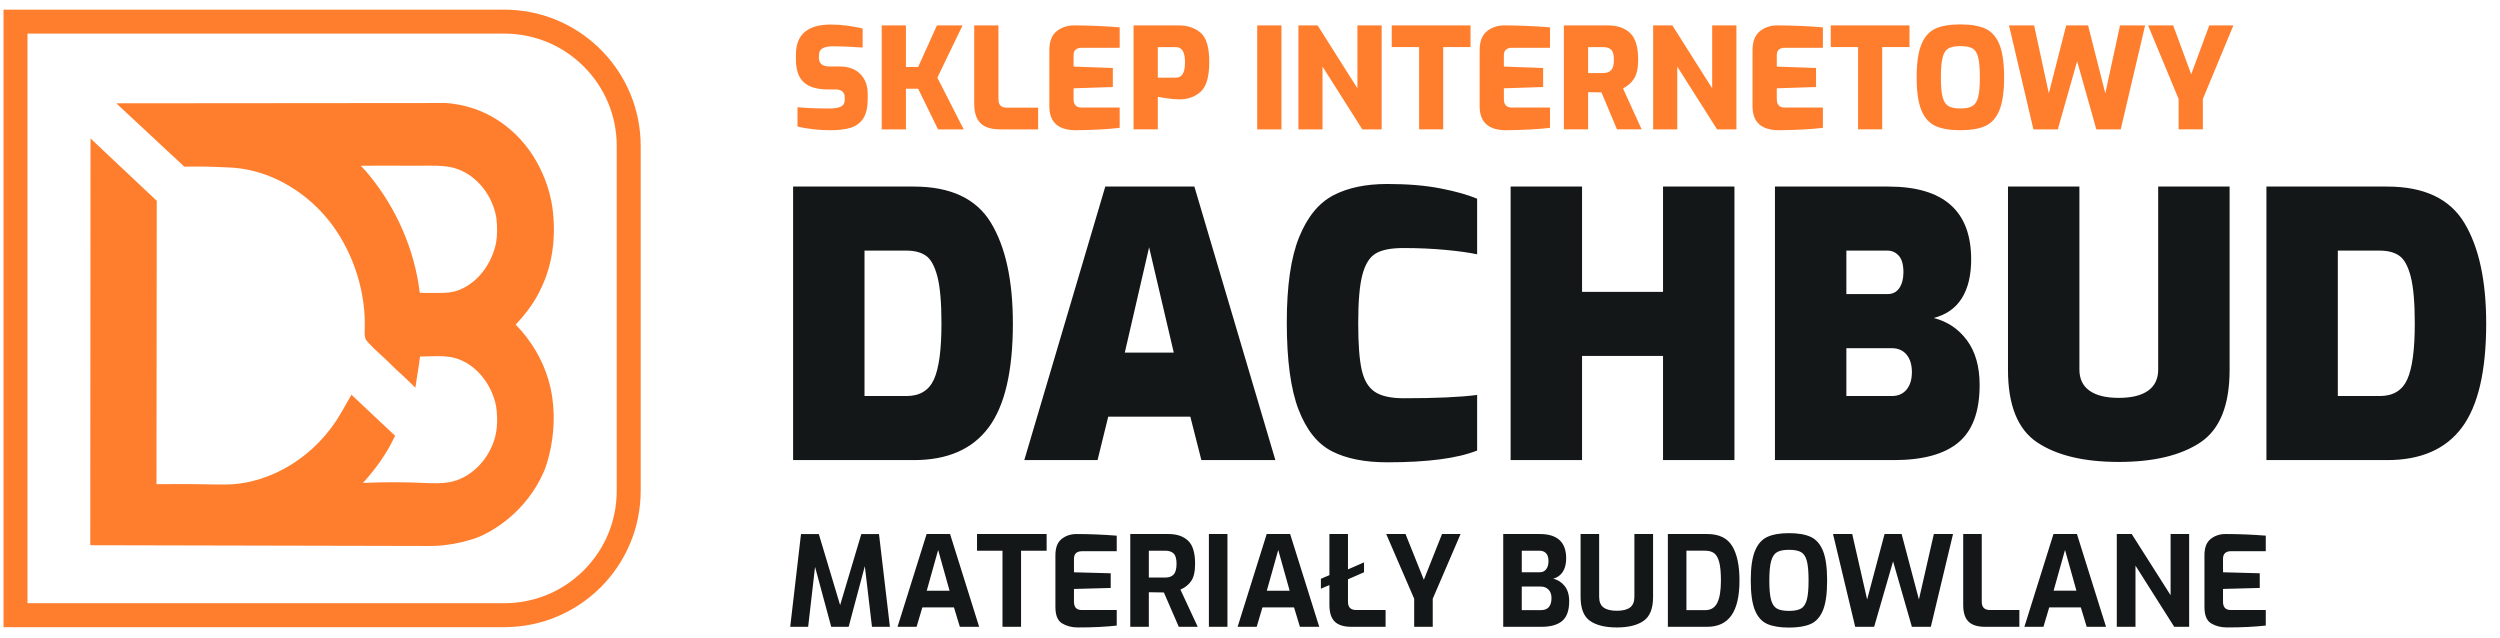
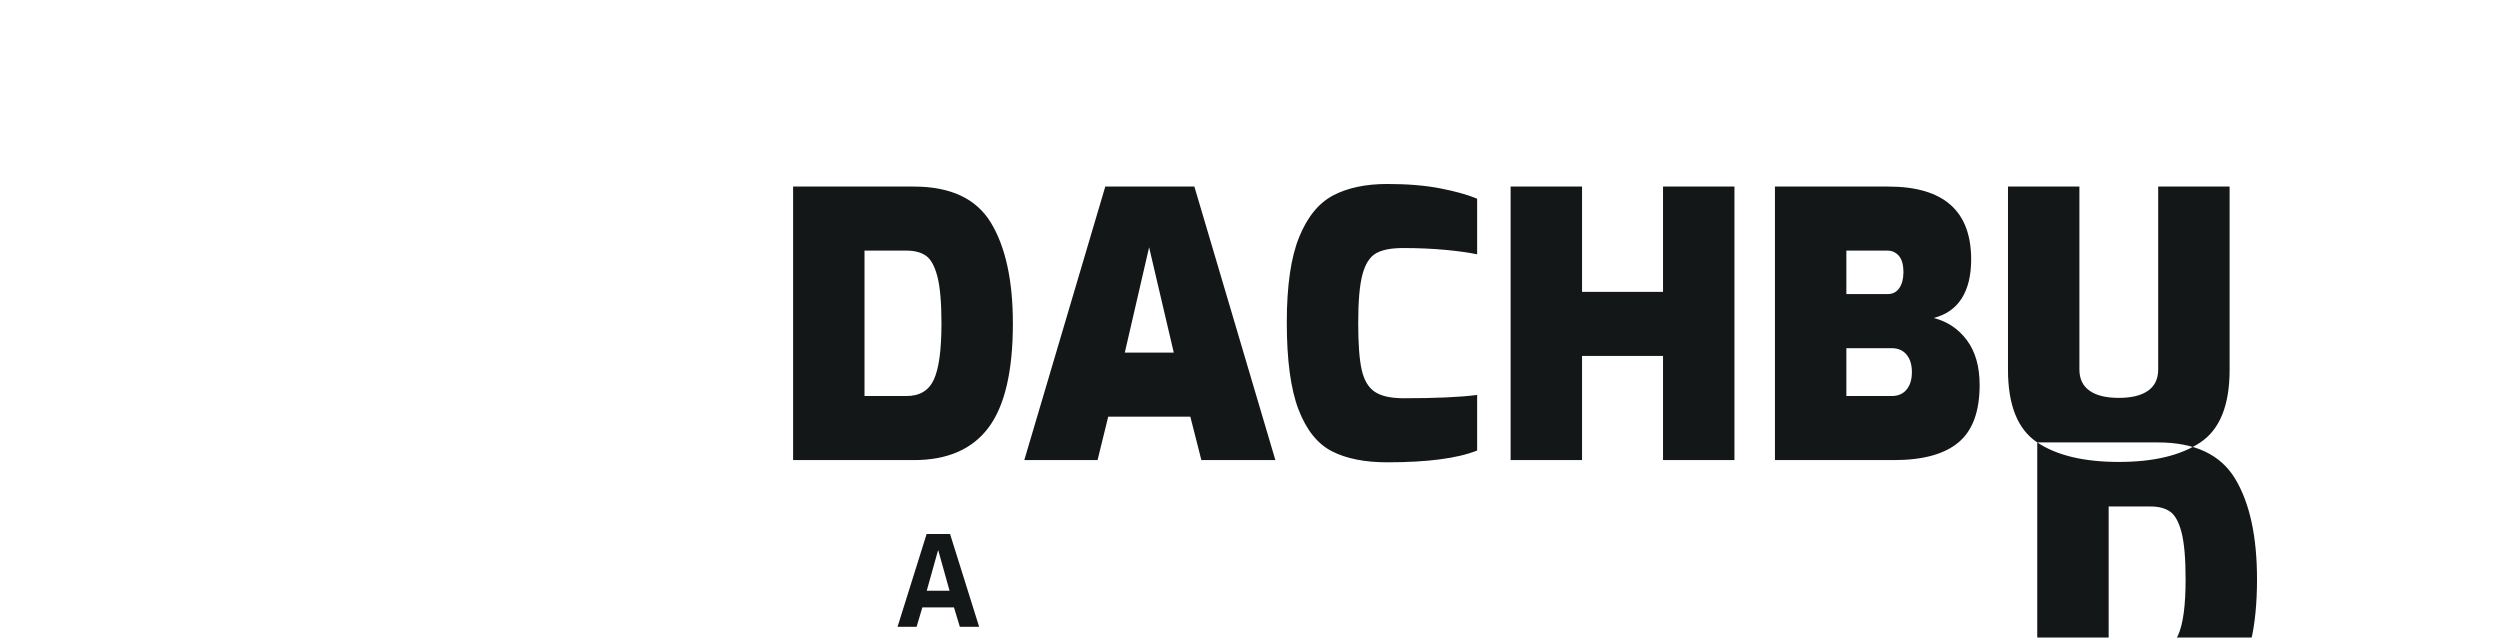
<svg xmlns="http://www.w3.org/2000/svg" version="1.2" viewBox="0 0 1479 375" width="200" height="51">
  <title>Logo sklep dachbud</title>
  <defs>
    <clipPath clipPathUnits="userSpaceOnUse" id="cp1">
      <path d="m-445-264h2480v923h-2480z" />
    </clipPath>
  </defs>
  <style>
		.s0 { fill: #141718 } 
		.s1 { fill: #ff7e2d } 
	</style>
  <g id="Page 1" clip-path="url(#cp1)">
-     <path id="Path 1" fill-rule="evenodd" class="s0" d="m469.2 109.3h71.43q32.67 0 45.63 21.45 12.96 21.45 12.96 59.56 0 42.26-14.37 61.53-14.38 19.28-44.22 19.28h-71.43zm67.08 123.92q11.76 0 16.22-9.8 4.47-9.8 4.47-33.11 0-18.5-2.4-27.76-2.4-9.26-6.75-12.31-4.36-3.05-11.54-3.05h-24.83v86.03zm117.61-123.92h52.7l47.92 161.82h-43.78l-6.53-25.7h-48.57l-6.32 25.7h-43.34zm40.51 98.22l-14.59-62.29-14.38 62.29zm93.55 58.37q-12.75-6.53-19.72-24.61-6.97-18.07-6.96-51.62-0.01-32.45 7.29-50.42 7.29-17.96 20.15-24.72 12.85-6.75 32.01-6.75 18.08 0 31.48 2.62 13.39 2.61 21.67 6.09v32.89q-7.19-1.52-18.74-2.61-11.54-1.09-25.04-1.09-10.68 0-16.12 3.16-5.45 3.16-7.95 12.52-2.51 9.37-2.5 28.75 0 18.51 2.07 27.66 2.06 9.15 7.73 12.96 5.66 3.81 17.2 3.81 28.53 0 43.35-1.96v32.89q-17.43 6.97-53.15 6.97-20.04 0-32.77-6.54zm105.73-156.59h42.26v62.29h47.91v-62.29h42.25v161.82h-42.25v-61.64h-47.91v61.64h-42.26zm156.38 0h67.08q49 0 49 43.12 0 14.16-5.55 22.98-5.56 8.82-16.66 11.65 12.19 3.05 19.71 13.18 7.51 10.13 7.51 26.46 0 23.52-12.52 33.98-12.53 10.45-38.23 10.45h-70.34zm66.64 63.6q4.57 0 6.97-3.6 2.39-3.59 2.4-9.25 0-6.75-2.73-9.81-2.72-3.04-6.64-3.04h-24.39v25.7zm2.4 60.32q5.66 0.01 8.82-3.81 3.15-3.81 3.16-10.34-0.01-6.54-3.16-10.35-3.16-3.81-8.82-3.81h-26.79v28.31zm86.13 27.45q-17.31-11.54-17.31-42.91v-108.46h42.25v108.24q0 8.28 5.99 12.53 5.99 4.24 17.32 4.24 11.32 0 17.31-4.24 5.99-4.25 5.99-12.53v-108.24h42.25v108.46q0 31.37-17.31 42.91-17.32 11.54-48.24 11.54-30.93 0-48.25-11.54zm135.58-151.37h71.43q32.67 0 45.63 21.45 12.96 21.46 12.96 59.57 0 42.25-14.37 61.53-14.38 19.27-44.22 19.27h-71.43zm67.08 123.92q11.76 0 16.22-9.8 4.47-9.79 4.47-33.1 0-18.51-2.4-27.77-2.39-9.25-6.75-12.31-4.35-3.04-11.54-3.04h-24.83v86.02zm-892.03 136.54l-4.23-35.9-9.57 35.9h-10.31l-9.57-35.46-4.08 35.46h-10.61l6.38-54.89h10.53l12.61 42.06 12.54-42.06h10.46l6.46 54.89z" />
+     <path id="Path 1" fill-rule="evenodd" class="s0" d="m469.2 109.3h71.43q32.67 0 45.63 21.45 12.96 21.45 12.96 59.56 0 42.26-14.37 61.53-14.38 19.28-44.22 19.28h-71.43zm67.08 123.92q11.76 0 16.22-9.8 4.47-9.8 4.47-33.11 0-18.5-2.4-27.76-2.4-9.26-6.75-12.31-4.36-3.05-11.54-3.05h-24.83v86.03zm117.61-123.92h52.7l47.92 161.82h-43.78l-6.53-25.7h-48.57l-6.32 25.7h-43.34zm40.51 98.22l-14.59-62.29-14.38 62.29zm93.55 58.37q-12.75-6.53-19.72-24.61-6.97-18.07-6.96-51.62-0.01-32.45 7.29-50.42 7.29-17.96 20.15-24.72 12.85-6.75 32.01-6.75 18.08 0 31.48 2.62 13.39 2.61 21.67 6.09v32.89q-7.19-1.52-18.74-2.61-11.54-1.09-25.04-1.09-10.68 0-16.12 3.16-5.45 3.16-7.95 12.52-2.51 9.37-2.5 28.75 0 18.51 2.07 27.66 2.06 9.15 7.73 12.96 5.66 3.81 17.2 3.81 28.53 0 43.35-1.96v32.89q-17.43 6.97-53.15 6.97-20.04 0-32.77-6.54zm105.73-156.59h42.26v62.29h47.91v-62.29h42.25v161.82h-42.25v-61.64h-47.91v61.64h-42.26zm156.38 0h67.08q49 0 49 43.12 0 14.16-5.55 22.98-5.56 8.82-16.66 11.65 12.19 3.05 19.71 13.18 7.51 10.13 7.51 26.46 0 23.52-12.52 33.98-12.53 10.45-38.23 10.45h-70.34zm66.64 63.6q4.57 0 6.97-3.6 2.39-3.59 2.4-9.25 0-6.75-2.73-9.81-2.72-3.04-6.64-3.04h-24.39v25.7zm2.4 60.32q5.66 0.01 8.82-3.81 3.15-3.81 3.16-10.34-0.01-6.54-3.16-10.35-3.16-3.81-8.82-3.81h-26.79v28.31zm86.13 27.45q-17.31-11.54-17.31-42.91v-108.46h42.25v108.24q0 8.28 5.99 12.53 5.99 4.24 17.32 4.24 11.32 0 17.31-4.24 5.99-4.25 5.99-12.53v-108.24h42.25v108.46q0 31.37-17.31 42.91-17.32 11.54-48.24 11.54-30.93 0-48.25-11.54zh71.43q32.67 0 45.63 21.45 12.96 21.46 12.96 59.57 0 42.25-14.37 61.53-14.38 19.27-44.22 19.27h-71.43zm67.08 123.92q11.76 0 16.22-9.8 4.47-9.79 4.47-33.1 0-18.51-2.4-27.77-2.39-9.25-6.75-12.31-4.35-3.04-11.54-3.04h-24.83v86.02zm-892.03 136.54l-4.23-35.9-9.57 35.9h-10.31l-9.57-35.46-4.08 35.46h-10.61l6.38-54.89h10.53l12.61 42.06 12.54-42.06h10.46l6.46 54.89z" />
    <path id="Path 2" class="s0" d="m548.19 314.86h13.87l17.21 54.9h-11.42l-3.49-11.5h-18.69l-3.42 11.5h-11.27zm13.57 33.53l-6.75-24.11-6.75 24.11z" />
-     <path id="Path 3" fill-rule="evenodd" class="s0" d="m593.07 324.73h-15.06v-9.87h41.18v9.87h-15.14v45.03h-10.98zm35.32 43.03q-4.01-2.38-4.01-9.72v-30.64q0-6.68 3.67-9.61 3.67-2.93 8.87-2.93 11.35 0 23.74 0.97v9.2h-20.48q-4.82 0-4.82 4.52v7.94l21.74 0.59v8.68l-21.74 0.6v7.56q0 4.9 4.6 4.9h20.7v9.2q-9.87 1.11-22.93 1.11-5.34 0-9.34-2.37zm40.28-52.9h22.7q7.27 0 11.46 3.9 4.19 3.89 4.19 13.69 0 6.89-2.33 10.23-2.34 3.34-6.35 5.05l10.24 22.03h-11.2l-8.83-20.33q-3.56 0-8.9-0.14v20.47h-10.98zm20.77 25.74q3.19 0.01 4.9-1.81 1.7-1.82 1.7-6.35 0-4.37-1.7-6.04-1.71-1.67-4.9-1.67h-9.79v15.87zm25.74-25.74h10.98v54.9h-10.98zm34.2 0h13.87l17.22 54.9h-11.43l-3.49-11.5h-18.69l-3.41 11.5h-11.28zm13.58 33.53l-6.75-24.11-6.76 24.11zm56.76 11.42v9.94h-20.26q-6.6 0.01-9.79-3.04-3.19-3.04-3.19-9.94v-11.72l-5.04 2.15v-5.86l5.04-2.15v-24.33h10.98v20.92l9.5-4.16v5.86l-9.5 4.16v13.35q0 4.83 4.9 4.82zm16.91-6.67l-16.54-38.28h11.42l10.84 27.08 10.75-27.08h10.98l-16.47 38.28v16.62h-10.98zm52.68-38.29h21.59q15.65 0 15.65 14.4 0 4.89-2 7.97-2.01 3.08-5.64 4.05 4 0.96 6.71 4.3 2.71 3.34 2.71 9.05 0 8.16-4.12 11.65-4.12 3.48-12.35 3.48h-22.55zm21.66 22.63q2.37 0 3.74-1.78 1.38-1.78 1.38-4.75 0-3.26-1.45-4.74-1.45-1.49-3.82-1.49h-10.53v12.76zm0.59 22.41q6.31 0 6.31-7.2 0-3.11-1.75-4.93-1.74-1.82-4.56-1.82h-11.28v13.95zm29.08 6.34q-5.56-3.9-5.56-14.13v-37.24h10.98v37.16q0 4.38 2.63 6.31 2.64 1.93 7.83 1.93 5.19 0 7.79-1.93 2.6-1.93 2.6-6.31v-37.16h11.05v37.24q0 10.23-5.6 14.13-5.6 3.89-15.84 3.9-10.31-0.01-15.88-3.9zm46.07-51.38h23.22q10.54 0 14.84 7.13 4.31 7.12 4.31 20.32 0 13.88-4.75 20.67-4.75 6.78-14.4 6.78h-23.22zm22.11 45.04q4.97 0 7.12-4.34 2.16-4.34 2.16-13.25 0-6.97-1.01-10.79-1-3.82-3-5.3-2-1.49-5.27-1.49h-11.13v35.17zm36.65 8.16q-4.82-2.15-7.27-8.16-2.44-6.01-2.45-17.51 0-11.5 2.49-17.55 2.48-6.04 7.31-8.27 4.82-2.22 12.83-2.22 8.09 0 12.87 2.22 4.79 2.23 7.24 8.27 2.44 6.05 2.44 17.55 0 11.5-2.44 17.51-2.45 6.01-7.24 8.16-4.78 2.15-12.87 2.15-8.09 0-12.91-2.15zm19.99-9.09q2.42-1.37 3.45-5.19 1.04-3.82 1.04-11.39 0-7.86-1.04-11.69-1.03-3.82-3.45-5.15-2.4-1.34-7.08-1.34-4.6 0-7.01 1.34-2.41 1.33-3.53 5.19-1.11 3.86-1.11 11.65 0 7.64 1.04 11.42 1.04 3.79 3.45 5.16 2.41 1.37 7.16 1.37 4.68 0 7.08-1.37zm18.96-44.11h11.35l8.83 38.73 10.31-38.73h10.09l10.24 38.73 8.83-38.73h11.35l-13.13 54.9h-11.21l-11.13-38.72-11.2 38.72h-11.2zm80.2 51.86q-3.19-3.04-3.19-9.94v-41.92h10.98v40.14q0 4.82 4.89 4.82h17.36v9.94h-20.25q-6.6 0-9.79-3.04zm50.22-51.86h13.88l17.21 54.9h-11.43l-3.49-11.5h-18.69l-3.41 11.5h-11.28zm13.58 33.53l-6.75-24.11-6.75 24.11zm23.88-33.53h8.83l23 36.2v-36.2h10.98v54.9h-8.83l-22.92-36.2v36.2h-11.06zm55.87 52.89q-4.01-2.37-4.01-9.71v-30.64q0-6.68 3.67-9.61 3.68-2.93 8.87-2.93 11.35 0 23.74 0.96v9.2h-20.48q-4.82 0-4.82 4.53v7.94l21.74 0.59v8.68l-21.74 0.59v7.57q0 4.9 4.6 4.9h20.7v9.19q-9.87 1.12-22.92 1.12-5.35 0-9.35-2.38z" />
-     <path id="Path 4" class="s1" d="m324.47 223.7c-3.54-12.09-10.22-23.35-19.4-32.73 7.09-7.54 11.97-14.6 15.25-21.98 6.54-13.56 8.83-30.4 6.46-47.4-0.93-6.74-5.56-30.02-25.72-46.75-13.41-11.14-27.55-14.28-37.04-14.96l-0.09-0.01-195.14 0.17q20.12 18.74 40.25 37.48c4.34-0.08 10.82-0.12 18.71 0.15 6.1 0.21 10.66 0.5 11.22 0.55 21.99 1.94 43.64 14.73 57.91 34.21 12.79 17.72 19.67 40.14 18.88 61.52l-0.01 0.15 0.01 0.15q0.02 0.48-0.01 1c-0.06 1.51-0.15 4 1.68 5.84 2.58 2.97 5.44 5.57 8.2 8.08 1.81 1.64 3.67 3.34 5.38 5.07 2.03 2.09 4.18 4.06 6.26 5.95 1.59 1.46 3.24 2.97 4.79 4.5l3.69 3.63 0.79-5.35q0.32-2.12 0.67-4.24c0.47-2.89 0.95-5.86 1.27-8.87q2.37-0.03 4.69-0.12c1.86-0.06 3.79-0.13 5.66-0.13 4.26 0 9.24 0.28 13.97 2.41 10.21 4.39 18.33 15.07 20.7 27.23 1.23 8.61 0.59 16.08-1.92 22.25-4.9 12.69-16.14 21.92-27.99 23-4.04 0.36-5.8 0.44-14.24 0.07-8.5-0.37-20.26-0.6-34.59 0.04 8.01-8.9 13.79-17.23 17.97-25.83l1.01-2.08-1.64-1.53c-4.24-3.93-8.53-7.98-12.67-11.9q-4.55-4.3-9.11-8.58l-2.39-2.24-2.9 5.08q-1.58 2.79-3.22 5.6c-14.62 25.51-41.41 42.16-68.19 42.43-0.04 0-0.15 0-0.15 0-5.28 0.04-10.67-0.1-10.69-0.1-5.41-0.18-15.36-0.22-30.19-0.13q0.07-83.81 0.15-167.62-19.59-18.45-39.19-36.89-0.07 118.86-0.14 237.73l0.01 2.92q100.4 0.22 200.81 0.45c1.56 0 3.86-0.04 6.63-0.27 0 0 11.23-0.92 21.11-4.6 8.83-3.28 29.47-14.94 40.03-39.65 0 0 10.73-25.53 2.47-53.7zm-71.01-51.47q-0.83 0.02-1.65 0.02-1.92 0-3.48-0.14c-2.98-25.1-13.62-49.81-30.11-69.81-1.21-1.58-2.54-2.96-3.83-4.3q-0.49-0.5-0.96-1c3.42-0.05 7.14-0.07 11.5-0.07q4.75 0 9.49 0.02 4.76 0.02 9.51 0.03 3.99 0 7.95-0.03l2.42-0.01c5.78 0 11.4 0.16 16.56 2.07 11.52 4.26 20.44 15.46 22.75 28.55 0.68 5.4 0.63 10.5-0.15 15.15-2.7 12.96-11.42 23.9-22.26 27.9-3.88 1.51-8.16 1.63-11.88 1.63q-1.09 0-2.17-0.01-1.1-0.01-2.2-0.01-0.73 0-1.49 0.01z" />
-     <path id="Path 5" fill-rule="evenodd" class="s1" d="m379.03 85.32v203.95c0 44.57-36.13 80.69-80.69 80.69h-296.26v-365.33h296.26q1.72 0.01 3.41 0.08c42.98 1.79 77.28 37.19 77.28 80.61zm-14.18 0c0-17.77-6.92-34.47-19.48-47.03-12.41-12.41-28.86-19.31-46.39-19.47q-0.32-0.01-0.64-0.01h-282.08v336.97h282.08c17.77 0 34.47-6.92 47.03-19.48 12.56-12.56 19.48-29.26 19.48-47.03zm116.18-9.93q-5.19-0.58-9.24-1.66v-11.36q7.87 0.74 18.82 0.74 4.64 0 6.88-1.12 2.24-1.11 2.24-4.02v-1.57q0-2.16-1.41-3.36-1.41-1.2-3.73-1.2h-4.81q-9.54 0-14.22-4.19-4.69-4.19-4.69-13.56v-2.9q0-8.95 5.23-13.35 5.22-4.39 15.34-4.39 8.7 0 18.9 2.32v11.27q-11.53-0.74-17.16-0.74-4.4 0-6.55 1.2-2.16 1.2-2.16 4.44v1.16q0 5.14 6.22 5.14h5.72q8.21 0 12.56 4.48 4.36 4.48 4.36 11.77v3.07q0 7.38-2.61 11.4-2.62 4.02-7.34 5.51-4.73 1.5-12.03 1.5-5.14 0-10.32-0.58zm40.59-61.45h14.34v24.63h7.22l11.11-24.63h15.17l-14.92 30.93 15.59 30.6h-15.18l-11.77-24.05h-7.22v24.05h-14.34zm58.45 57.88q-3.73-3.65-3.73-11.7v-46.18h14.35v43.78q0 4.89 4.81 4.89h18.65v12.85h-22.47q-7.87 0.01-11.61-3.64zm40.72-10.04v-33.08q0-7.88 4.35-11.32 4.35-3.44 10.41-3.44 13.76 0.08 26.86 1.16v12.11h-22.55q-2.24 0-3.48 1.07-1.25 1.08-1.25 3.24v6.8l23.22 0.83v11.27l-23.22 0.75v6.47q0 2.49 1.2 3.69 1.21 1.2 3.11 1.2h22.97v12.02q-9.95 1.25-25.95 1.41-15.67 0-15.67-14.18zm49.83-47.84h26.53q7.96 0 13.11 4.35 5.14 4.35 5.14 17.29-0.01 13.02-5.06 17.58-5.06 4.56-12.52 4.56-3.57 0-7.96-0.7-4.4-0.71-4.9-0.79v19.23h-14.34zm24.96 30.93q2.82 0 4.14-2.2 1.33-2.19 1.33-7 0-8.87-5.39-8.87h-10.7v18.07zm48.18-30.93h14.34v61.53h-14.34zm24.37 0h11.36l23.55 37.23v-37.23h14.35v61.53h-11.45l-23.54-37.15v37.15h-14.27zm71.4 12.85h-16.17v-12.85h46.6v12.85h-16.17v48.67h-14.26zm35.82 34.99v-33.08q0-7.88 4.35-11.32 4.35-3.44 10.41-3.44 13.76 0.08 26.86 1.16v12.1h-22.55q-2.24 0.01-3.48 1.08-1.25 1.08-1.25 3.24v6.8l23.22 0.83v11.27l-23.22 0.75v6.47q0 2.48 1.2 3.69 1.21 1.2 3.11 1.2h22.97v12.02q-9.95 1.24-25.95 1.41-15.67 0-15.67-14.18zm49.83-47.84h25.87q8.54 0 13.31 4.52 4.77 4.52 4.77 15.71 0 7.46-2.36 11.19-2.37 3.73-6.6 5.89l11.03 24.21h-14.59l-9.21-21.89q-2.32-0.08-7.88-0.08v21.97h-14.34zm23.3 28.2q3.15 0 4.73-1.79 1.57-1.78 1.57-6.09 0-4.23-1.57-5.85-1.58-1.61-4.73-1.61h-8.96v15.34zm29.52-28.2h11.36l23.55 37.23v-37.23h14.35v61.53h-11.45l-23.54-37.15v37.15h-14.27zm58.79 47.84v-33.08q0-7.88 4.36-11.32 4.35-3.44 10.4-3.44 13.77 0.08 26.87 1.16v12.11h-22.56q-2.23 0-3.48 1.07-1.24 1.08-1.24 3.24v6.8l23.22 0.83v11.27l-23.22 0.75v6.47q0 2.49 1.2 3.69 1.2 1.2 3.11 1.2h22.97v12.02q-9.95 1.25-25.95 1.41-15.68 0-15.68-14.18zm62.44-34.99h-16.17v-12.85h46.6v12.85h-16.17v48.67h-14.26zm45.81 46.69q-5.51-2.49-8.33-9.25-2.82-6.76-2.82-19.53 0-12.76 2.82-19.56 2.82-6.8 8.33-9.29 5.51-2.49 14.72-2.49 9.2 0 14.72 2.49 5.51 2.49 8.33 9.29 2.82 6.8 2.82 19.56 0 12.77-2.82 19.53-2.82 6.76-8.33 9.25-5.52 2.48-14.72 2.48-9.21 0-14.72-2.48zm21.85-11.82q2.41-1.45 3.4-5.35 0.99-3.89 0.99-11.61 0-7.96-0.99-11.85-0.99-3.9-3.36-5.27-2.36-1.37-7.17-1.37-4.73 0-7.09 1.37-2.36 1.37-3.4 5.27-1.04 3.89-1.04 11.85 0.01 7.72 1 11.61 0.99 3.9 3.4 5.35 2.4 1.45 7.13 1.45 4.73 0 7.13-1.45zm21.64-47.72h14.85l8.7 40.22 10.28-40.22h12.94l10.2 40.22 8.7-40.22h14.85l-14.43 61.53h-14.43l-11.36-40.3-11.44 40.3h-14.43zm100.33 43.53l-18.07-43.53h14.84l10.69 28.94 10.7-28.94h14.26l-18.07 43.53v17.99h-14.35z" />
  </g>
</svg>